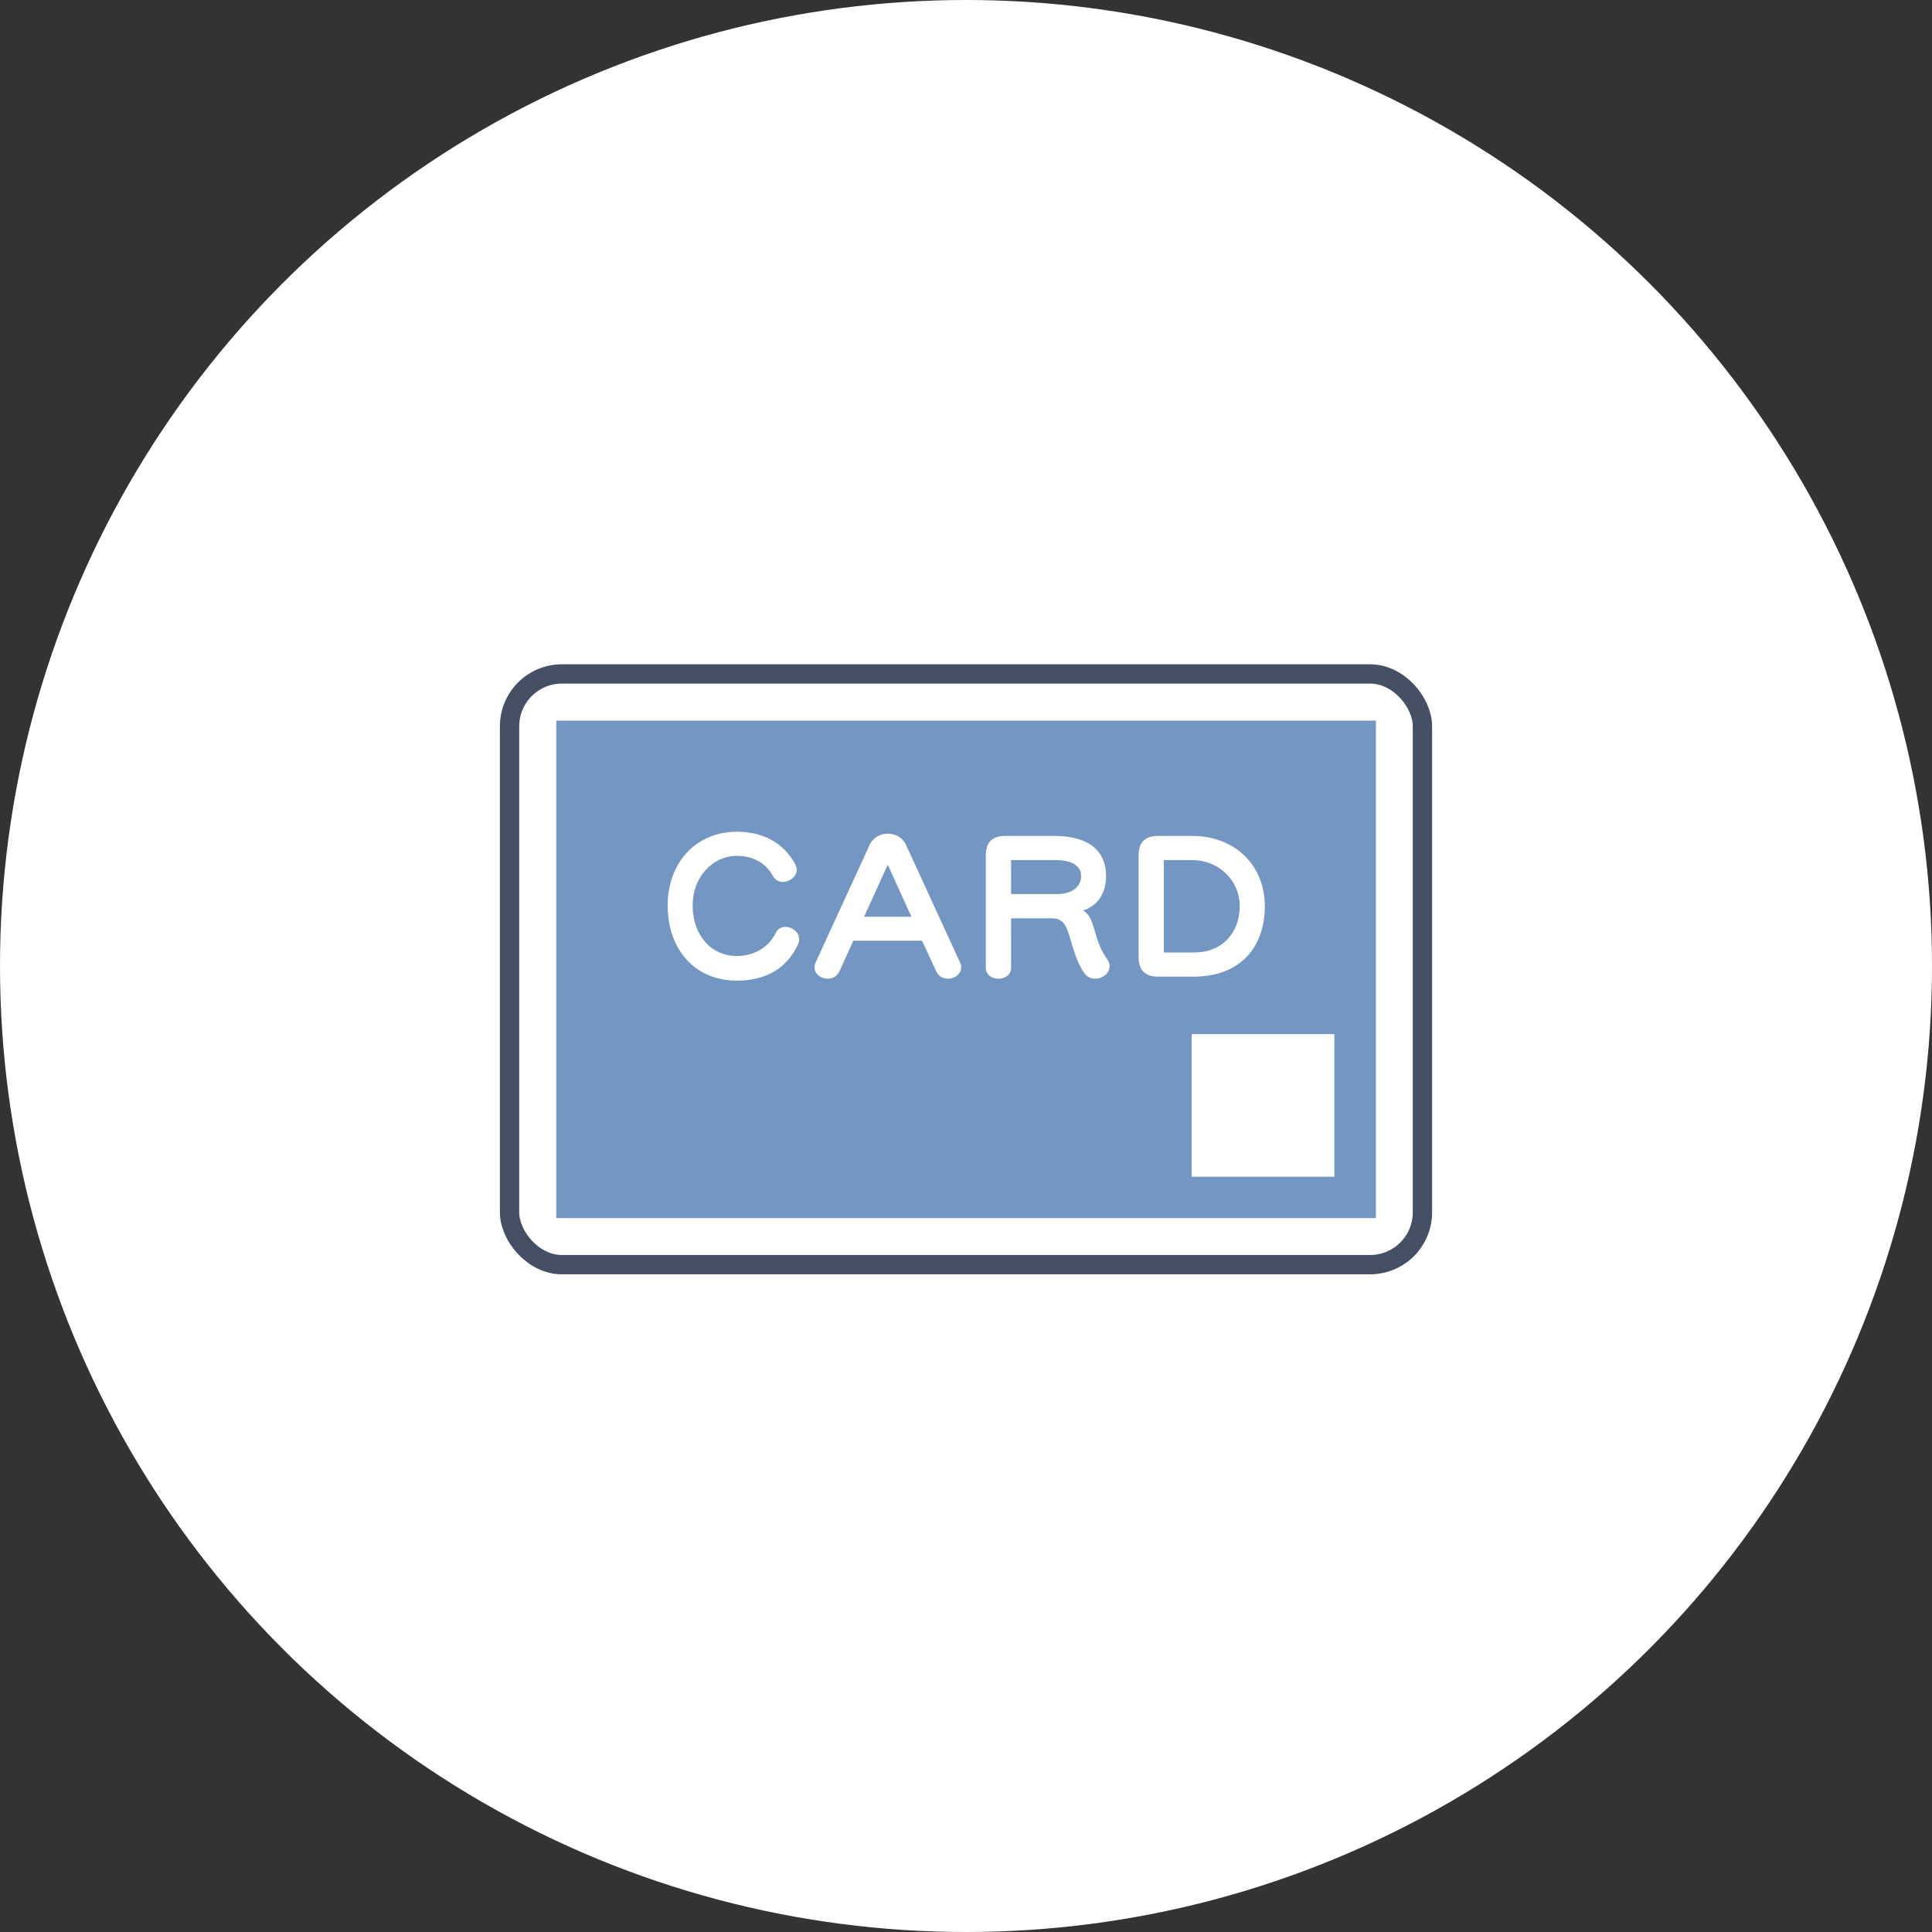
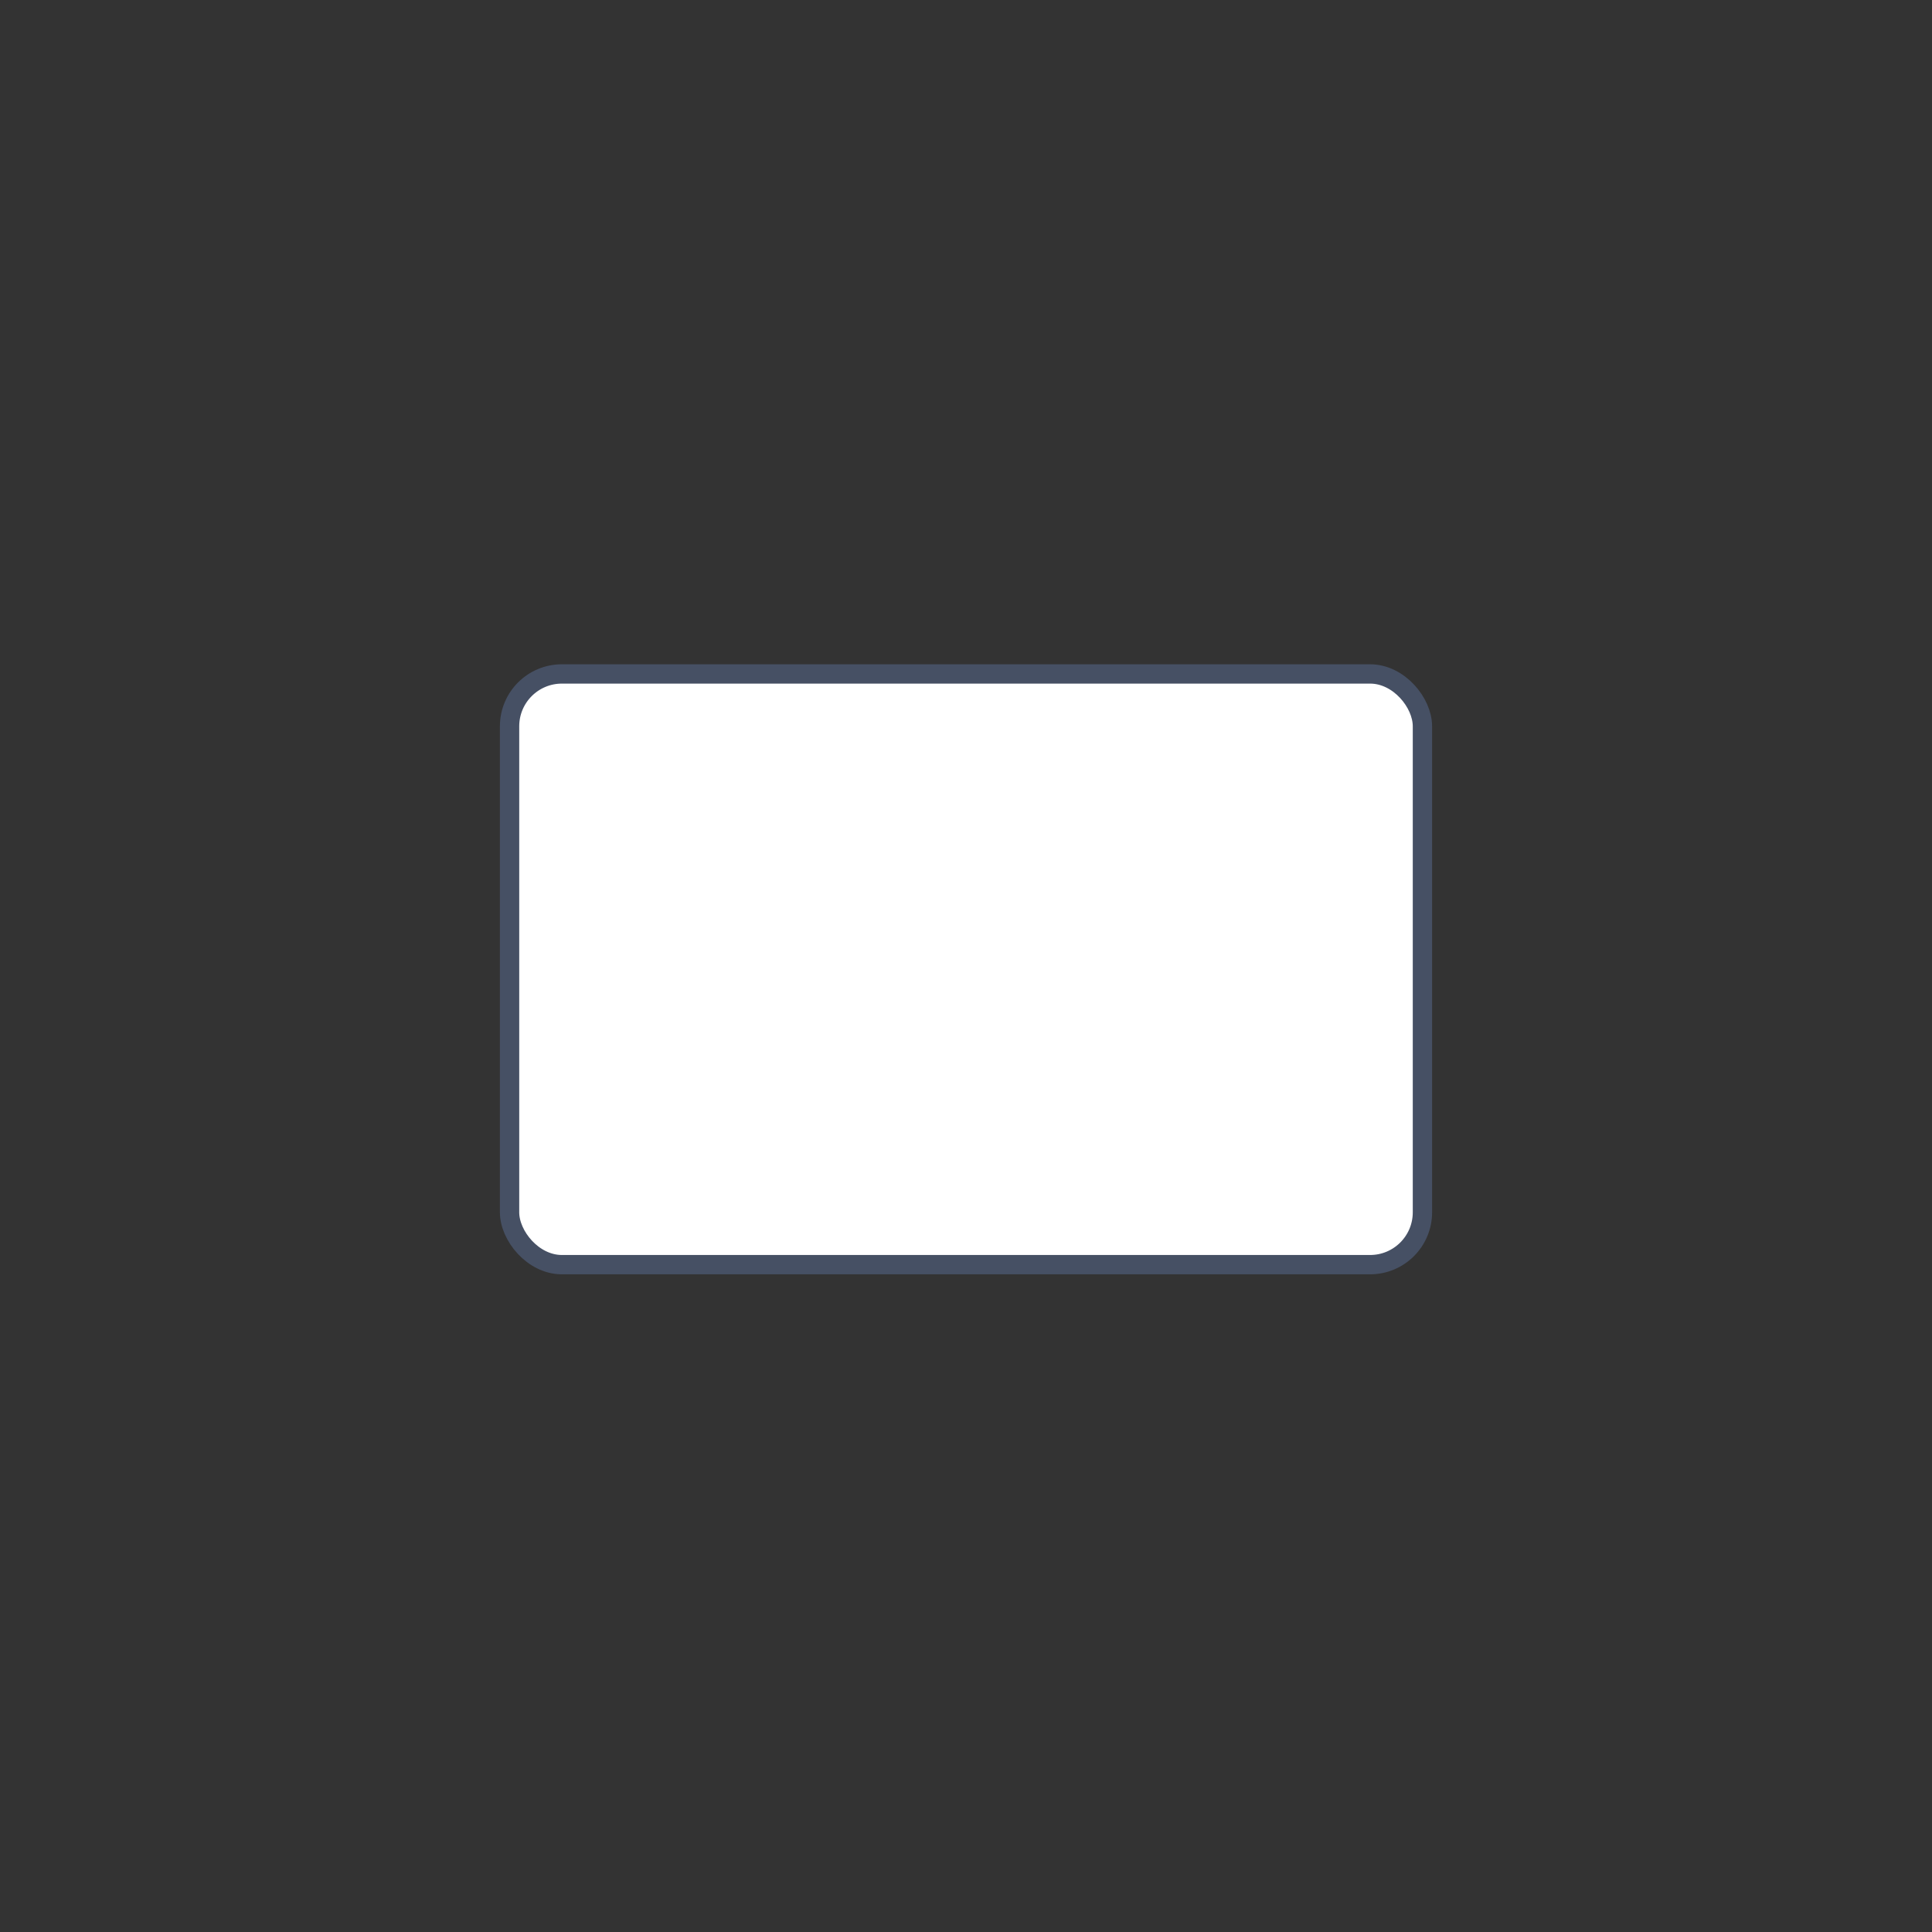
<svg xmlns="http://www.w3.org/2000/svg" id="_レイヤー_2" data-name="レイヤー_2" viewBox="0 0 120 120">
  <rect x="0" y="0" width="120" height="120" fill="#333333" stroke="none" />
  <defs>
    <style>
      .cls-1 {
        fill: #7396c3;
      }

      .cls-2, .cls-3 {
        fill: #fff;
      }

      .cls-3 {
        stroke: #465064;
        stroke-linecap: round;
        stroke-linejoin: round;
        stroke-width: 1.2px;
      }
    </style>
  </defs>
  <g id="_デザイン" data-name="デザイン">
    <g>
-       <circle class="cls-2" cx="60" cy="60" r="60" />
      <g>
        <rect class="cls-3" x="31.65" y="41.86" width="56.7" height="36.69" rx="3.25" ry="3.25" />
-         <rect class="cls-1" x="44.55" y="34.75" width="30.9" height="50.91" transform="translate(120.21 .21) rotate(90)" />
        <rect class="cls-2" x="74.02" y="64.23" width="8.86" height="8.86" />
        <g>
-           <path class="cls-2" d="M49.57,58.65c-.65,1.42-1.92,2.26-3.79,2.26-2.63,0-4.31-1.94-4.31-4.68,0-2.57,1.69-4.57,4.31-4.57,1.57,0,2.92.67,3.64,2.08.04.09.07.19.07.28,0,.41-.44.76-.86.76-.24,0-.47-.11-.62-.37-.47-.85-1.28-1.25-2.23-1.25-1.56,0-2.76,1.36-2.76,3.07,0,1.8,1.1,3.15,2.76,3.15,1.03,0,1.96-.52,2.4-1.43.12-.27.36-.38.61-.38.41,0,.85.32.85.77,0,.1-.02.2-.07.31Z" />
+           <path class="cls-2" d="M49.57,58.65c-.65,1.42-1.92,2.26-3.79,2.26-2.63,0-4.31-1.94-4.31-4.68,0-2.57,1.69-4.57,4.31-4.57,1.57,0,2.92.67,3.64,2.08.04.09.07.19.07.28,0,.41-.44.76-.86.76-.24,0-.47-.11-.62-.37-.47-.85-1.28-1.25-2.23-1.25-1.56,0-2.76,1.36-2.76,3.07,0,1.8,1.1,3.15,2.76,3.15,1.03,0,1.96-.52,2.4-1.43.12-.27.36-.38.61-.38.41,0,.85.32.85.77,0,.1-.02.2-.07.31" />
          <path class="cls-2" d="M58.88,60.79c-.29,0-.58-.13-.73-.46l-.88-1.9h-4.27l-.86,1.9c-.15.32-.44.46-.73.46-.4,0-.82-.28-.82-.71,0-.1.02-.21.08-.32l3.34-7.27c.21-.47.67-.71,1.14-.71s.92.24,1.13.71l3.34,7.27c.06.11.08.22.08.32,0,.43-.41.71-.82.71ZM55.14,53.71l-1.47,3.23h2.94l-1.47-3.23Z" />
          <path class="cls-2" d="M68.02,60.79c-.26,0-.52-.11-.71-.4-.69-1.08-.76-2.17-1.13-2.88-.12-.24-.4-.47-.76-.47h-2.62v3.06c0,.92-1.57.92-1.57,0v-6.97c0-.81.4-1.21,1.21-1.21h3.01c2.11,0,3.25.86,3.25,2.51,0,1.04-.53,1.84-1.42,2.12.18.11.33.27.44.49.35.73.37,1.59,1.04,2.53.11.15.16.3.16.44,0,.44-.44.78-.9.78ZM65.52,53.42h-2.72v2.11h2.89c.92,0,1.46-.48,1.46-1.12s-.58-.99-1.62-.99Z" />
-           <path class="cls-2" d="M74.16,60.66h-2.23c-.81,0-1.21-.4-1.21-1.21v-6.32c0-.81.4-1.21,1.21-1.21h2.09c2.79,0,4.54,1.92,4.54,4.36,0,2.64-1.62,4.38-4.4,4.38ZM74.07,53.42h-1.78v5.74h1.88c1.77,0,2.83-1.25,2.83-2.88s-1.34-2.86-2.94-2.86Z" />
        </g>
      </g>
    </g>
  </g>
</svg>